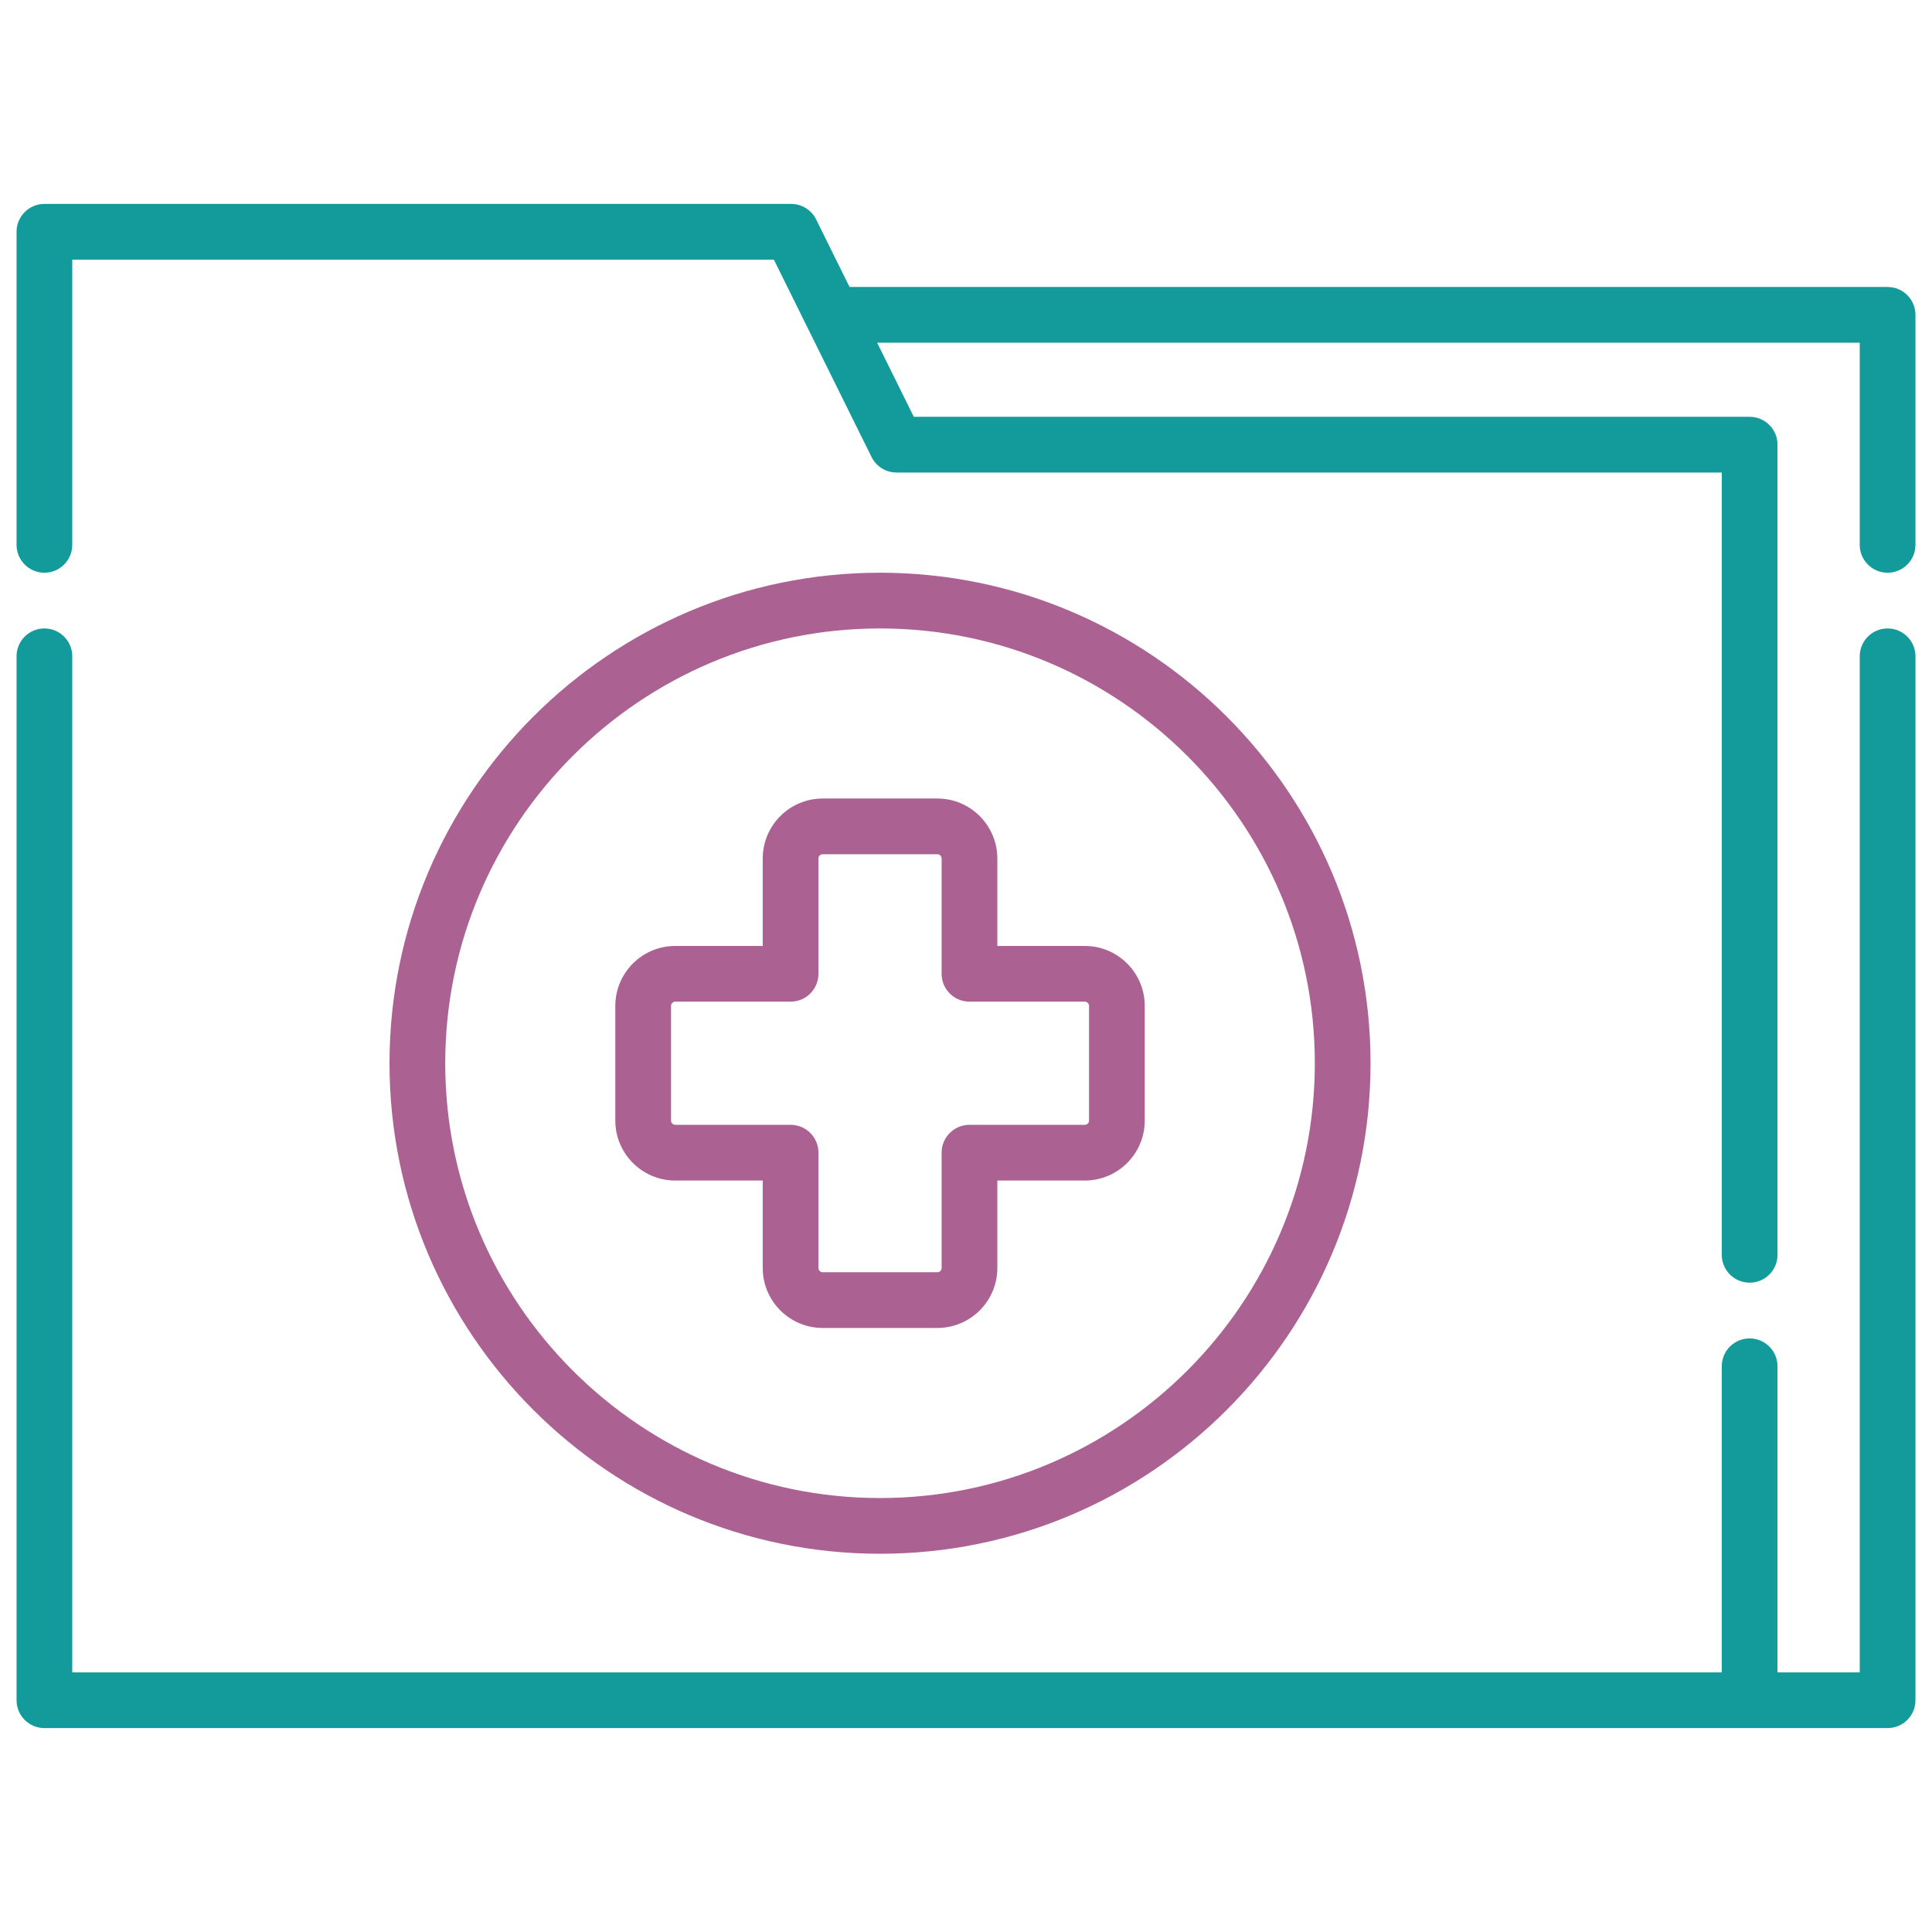
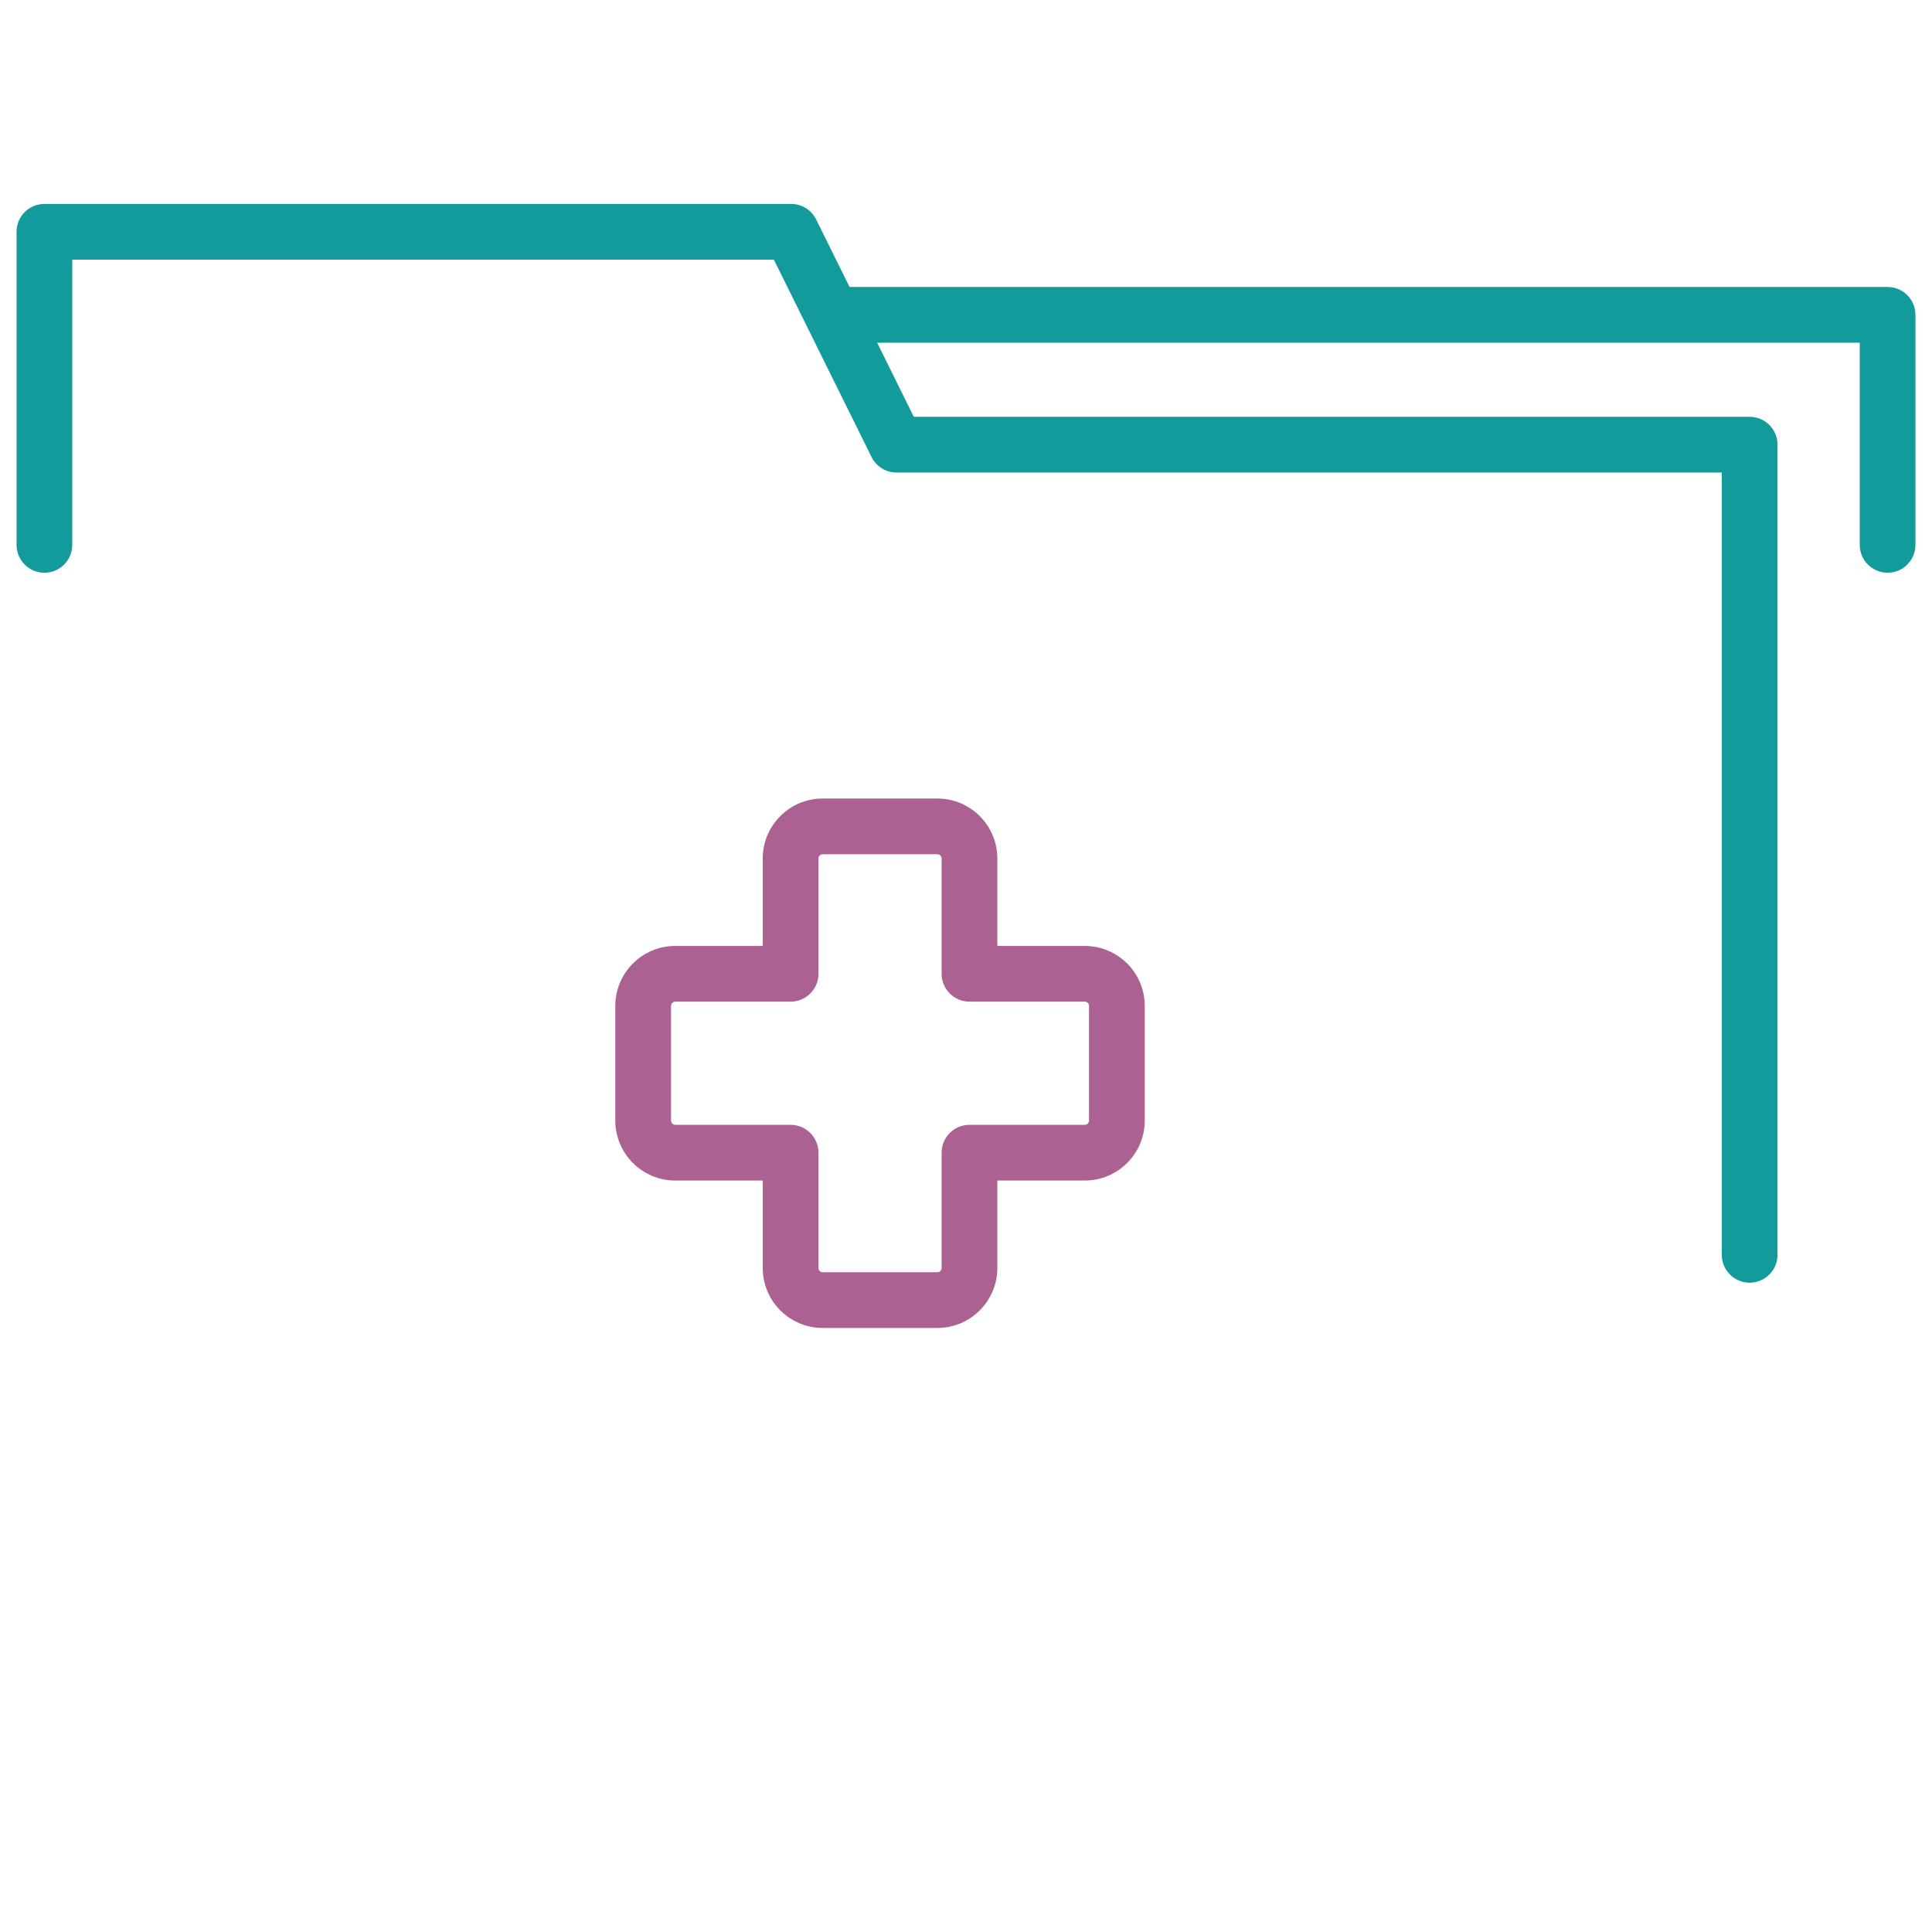
<svg xmlns="http://www.w3.org/2000/svg" version="1.1" id="Capa_1" x="0px" y="0px" width="300px" height="300px" viewBox="490 210 300 300" enable-background="new 490 210 300 300" xml:space="preserve">
  <g>
    <g>
      <g>
-         <path fill="#139B9B" d="M783.104,307.585c-2.389,0-4.326,1.937-4.326,4.325v157.776h-12.771v-47.532     c0-2.389-1.937-4.325-4.326-4.325s-4.327,1.936-4.327,4.325v47.532H501.222V311.91c0-2.389-1.937-4.326-4.327-4.326     c-2.39,0-4.326,1.937-4.326,4.326v162.102c0,2.389,1.937,4.325,4.326,4.325h264.788h21.423c2.39,0,4.326-1.936,4.326-4.325     V311.91C787.432,309.522,785.495,307.585,783.104,307.585z" />
-       </g>
+         </g>
    </g>
    <g>
      <g>
        <path fill="#139B9B" d="M783.104,254.563H621.92l-5.193-10.492c-0.729-1.474-2.232-2.407-3.877-2.407H496.896     c-2.39,0-4.326,1.938-4.326,4.325v48.617c0,2.39,1.937,4.327,4.326,4.327s4.326-1.938,4.326-4.327v-44.29h108.942l5.193,10.492     l9.978,20.157c0.729,1.474,2.232,2.407,3.877,2.407h128.145V404.85c0,2.389,1.937,4.326,4.326,4.326     c2.391,0,4.327-1.937,4.327-4.326V279.046c0-2.389-1.937-4.325-4.327-4.325H631.896l-5.693-11.506l152.575,0.001v31.391     c0,2.389,1.938,4.326,4.326,4.326c2.39,0,4.327-1.937,4.327-4.326v-35.718C787.432,256.499,785.495,254.563,783.104,254.563z" />
      </g>
    </g>
    <g>
      <g>
        <path fill="#AB6192" d="M658.447,356.886h-13.582v-13.583c0-5.132-4.176-9.308-9.309-9.308h-17.812     c-5.132,0-9.308,4.176-9.308,9.308v13.583h-13.583c-5.133,0-9.308,4.175-9.308,9.307v17.813c0,5.133,4.175,9.308,9.308,9.308     h13.583v13.583c0,5.132,4.175,9.308,9.308,9.308h17.812c5.133,0,9.309-4.176,9.309-9.308v-13.583h13.582     c5.133,0,9.308-4.175,9.308-9.308v-17.813C667.755,361.061,663.58,356.886,658.447,356.886z M659.104,384.005     c0,0.361-0.294,0.656-0.656,0.656h-17.908c-2.391,0-4.327,1.938-4.327,4.326v17.908c0,0.362-0.293,0.657-0.655,0.657h-17.812     c-0.362,0-0.657-0.295-0.657-0.657v-17.908c0-2.389-1.936-4.326-4.326-4.326h-17.908c-0.361,0-0.656-0.295-0.656-0.656v-17.811     c0-0.363,0.295-0.657,0.656-0.657h17.908c2.39,0,4.326-1.937,4.326-4.326v-17.908c0-0.362,0.295-0.656,0.657-0.656h17.812     c0.362,0,0.655,0.294,0.655,0.656v17.908c0,2.389,1.937,4.326,4.327,4.326h17.908c0.362,0,0.656,0.294,0.656,0.657V384.005z" />
      </g>
    </g>
    <g>
      <g>
-         <path fill="#AB6192" d="M626.65,298.933c-41.998,0-76.167,34.168-76.167,76.166c0,42,34.169,76.167,76.167,76.167     c41.999,0,76.168-34.167,76.168-76.167C702.818,333.101,668.649,298.933,626.65,298.933z M626.65,442.615     c-37.227,0-67.515-30.287-67.515-67.516c0-37.228,30.288-67.514,67.515-67.514c37.229,0,67.515,30.286,67.515,67.514     C694.165,412.327,663.879,442.615,626.65,442.615z" />
-       </g>
+         </g>
    </g>
  </g>
</svg>